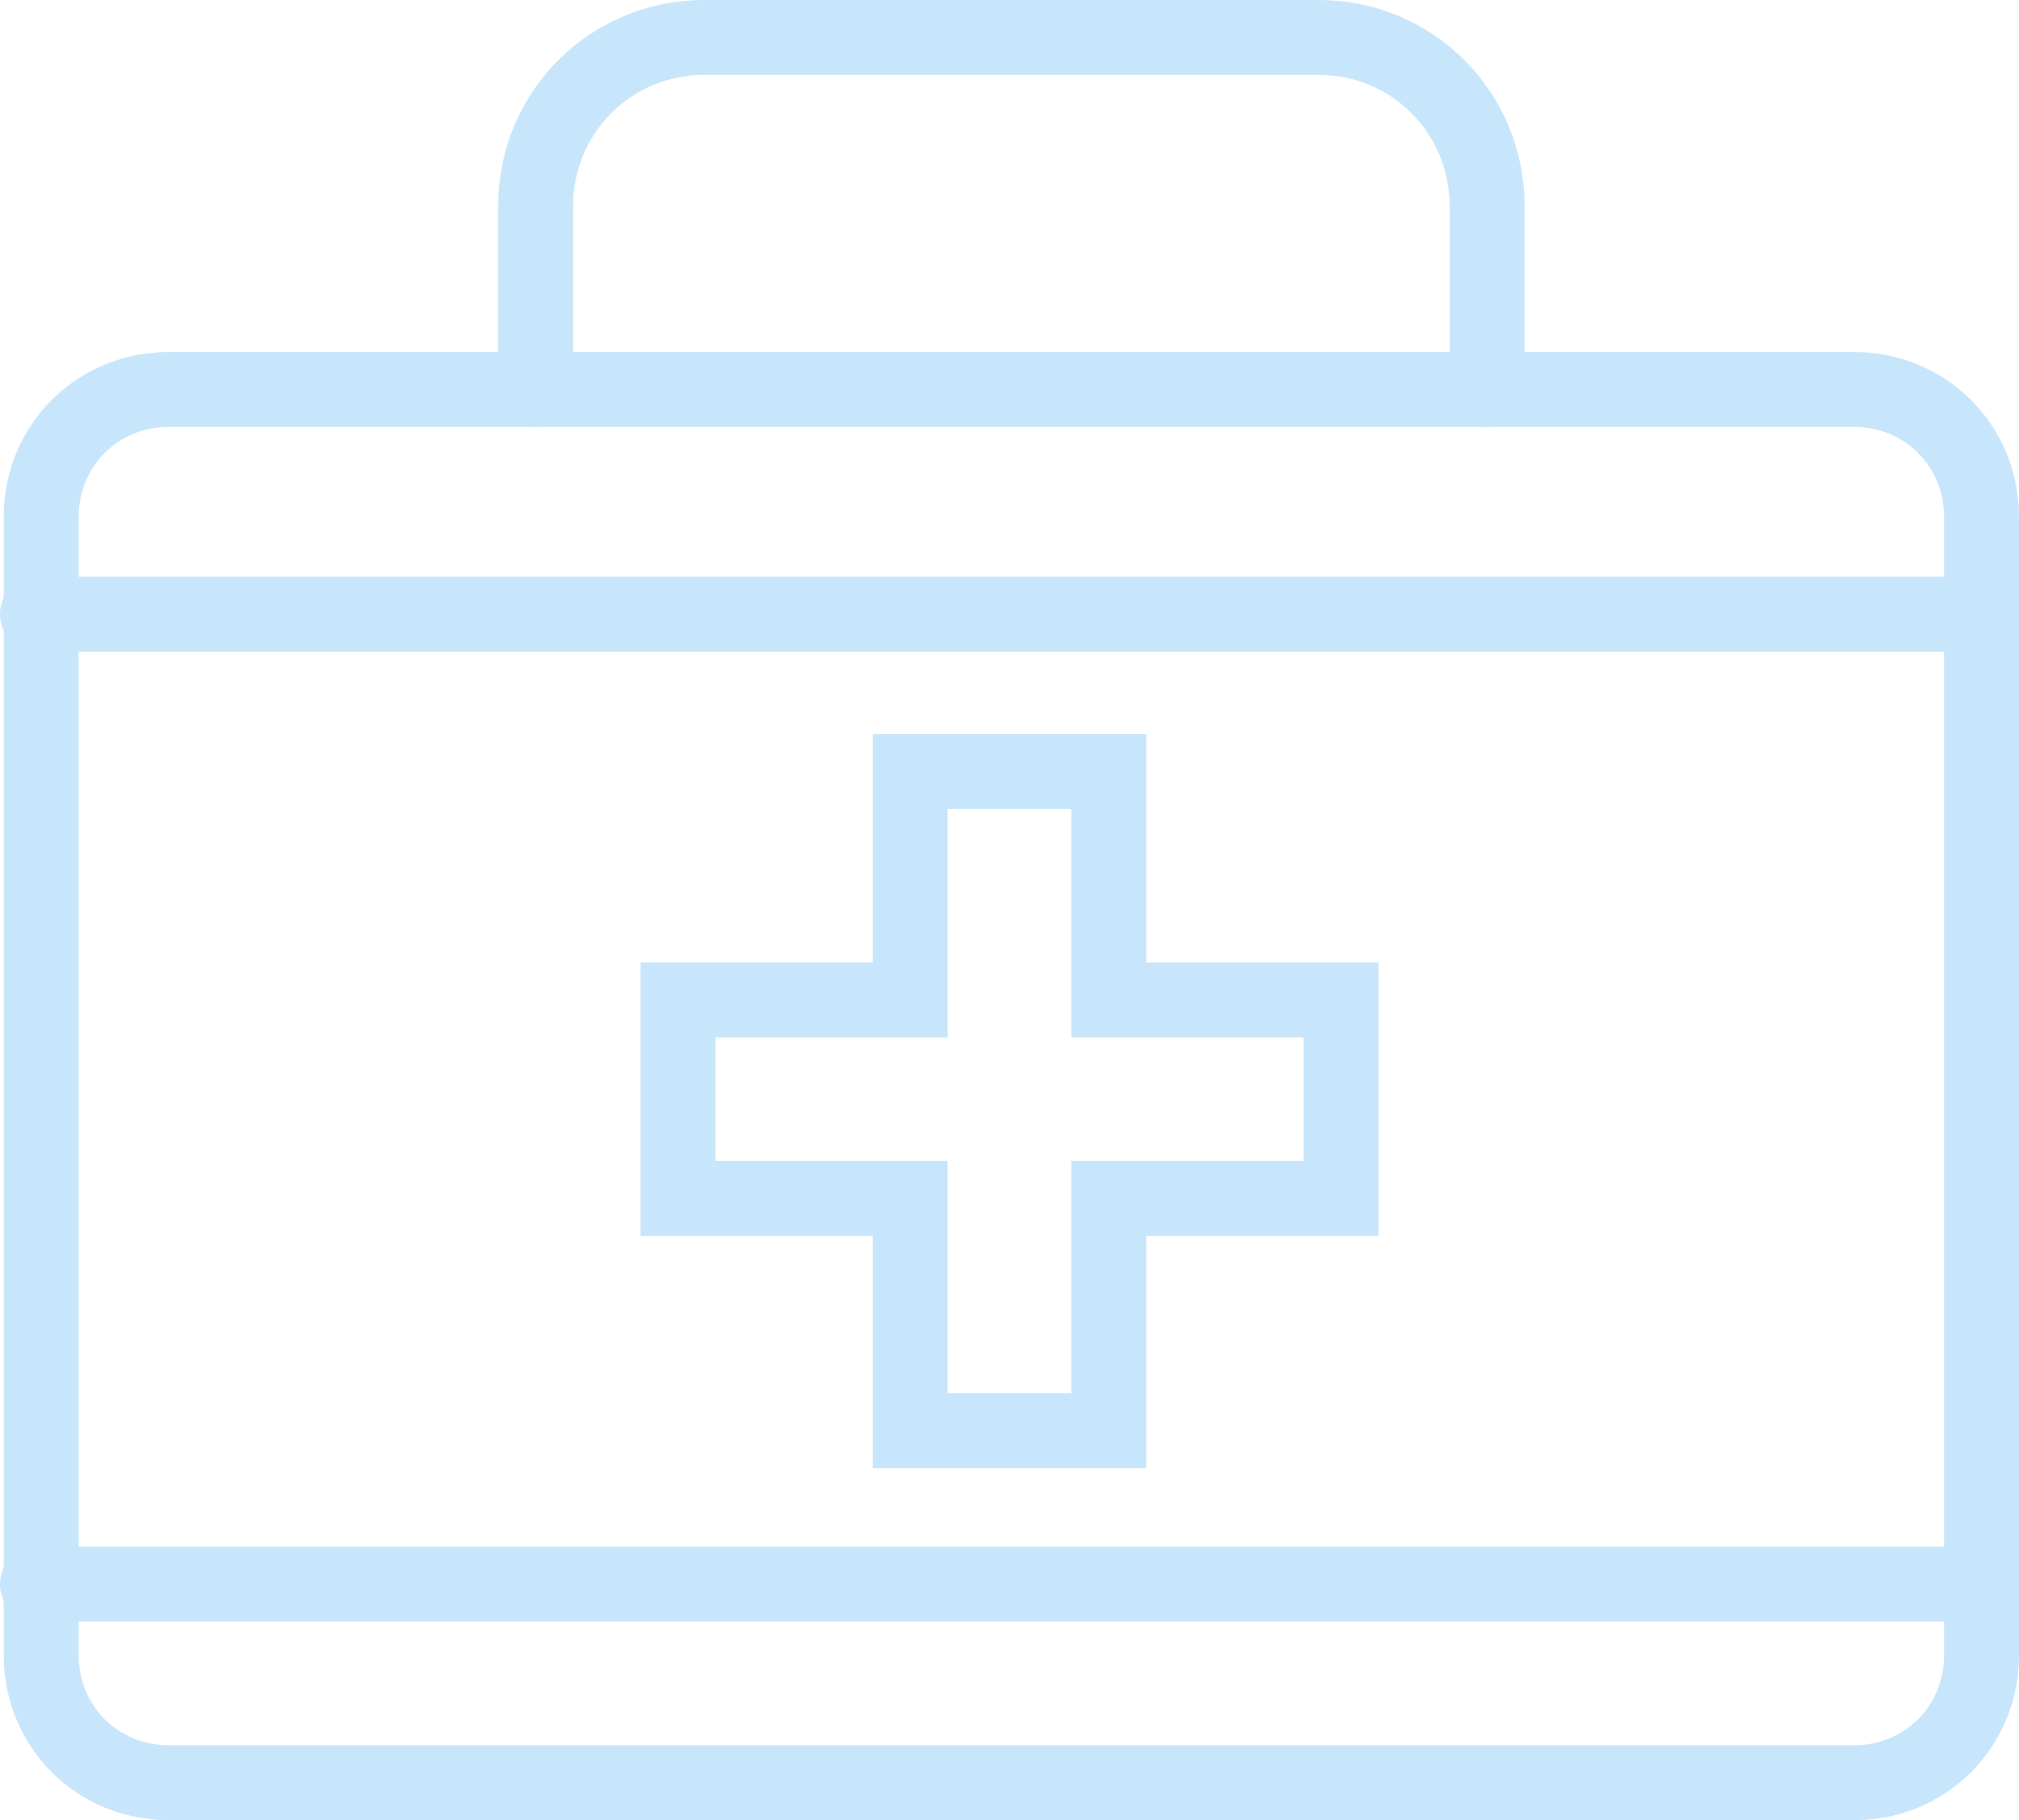
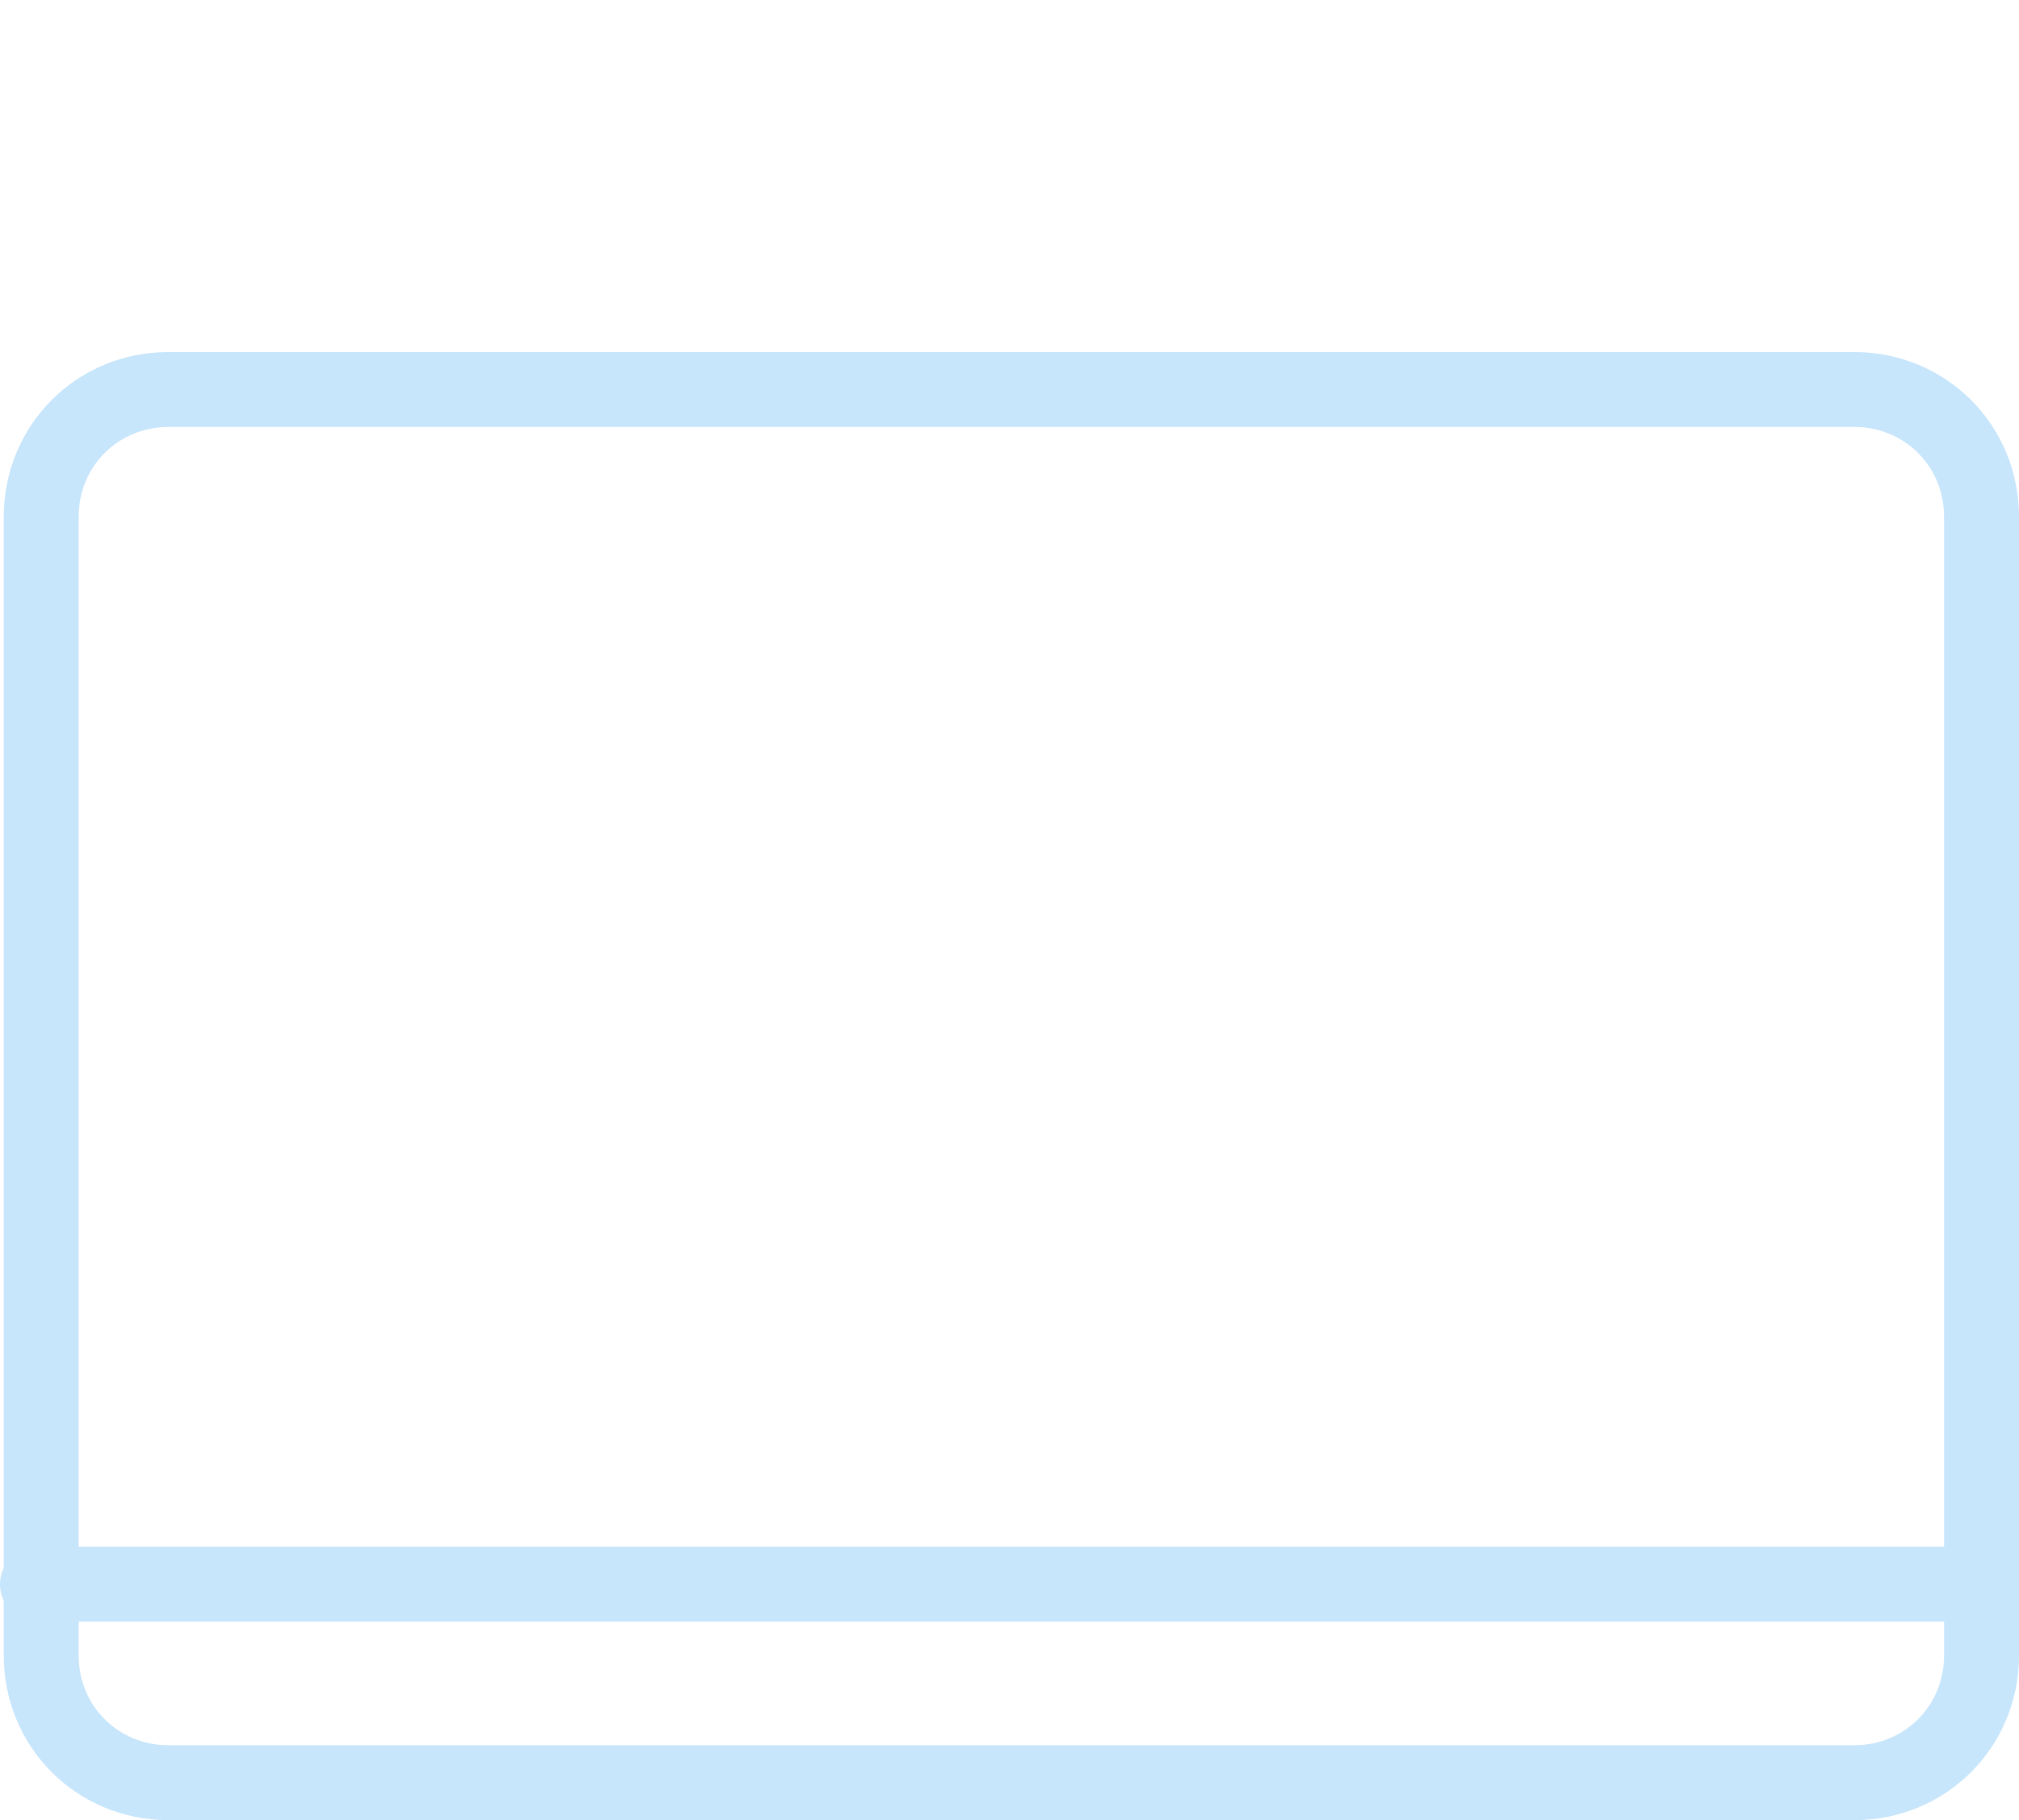
<svg xmlns="http://www.w3.org/2000/svg" version="1.1" id="Layer_1" x="0px" y="0px" width="53.9px" height="48.6px" viewBox="0 0 53.9 48.6" style="enable-background:new 0 0 53.9 48.6;" xml:space="preserve">
  <style type="text/css">
	.st0{fill:none;stroke:#C7E5FB;stroke-width:2;stroke-linecap:round;stroke-miterlimit:10;}
</style>
  <g>
-     <polygon class="st0" points="35.8,26.7 29.6,26.7 29.6,20.6 24.3,20.6 24.3,26.7 18.1,26.7 18.1,32 24.3,32 24.3,38.2 29.6,38.2    29.6,32 35.8,32  " />
    <path class="st0" d="M49.5,47.6h-45c-1.9,0-3.4-1.5-3.4-3.4V13.8c0-1.9,1.5-3.4,3.4-3.4h45c1.9,0,3.4,1.5,3.4,3.4v30.4   C52.9,46.1,51.4,47.6,49.5,47.6z" />
-     <path class="st0" d="M14.3,10.4V5.5c0-2.5,2-4.5,4.5-4.5h16.4c2.5,0,4.5,2,4.5,4.5v4.9" />
-     <line class="st0" x1="1" y1="16.4" x2="52.9" y2="16.4" />
    <line class="st0" x1="1" y1="42.3" x2="52.9" y2="42.3" />
  </g>
</svg>